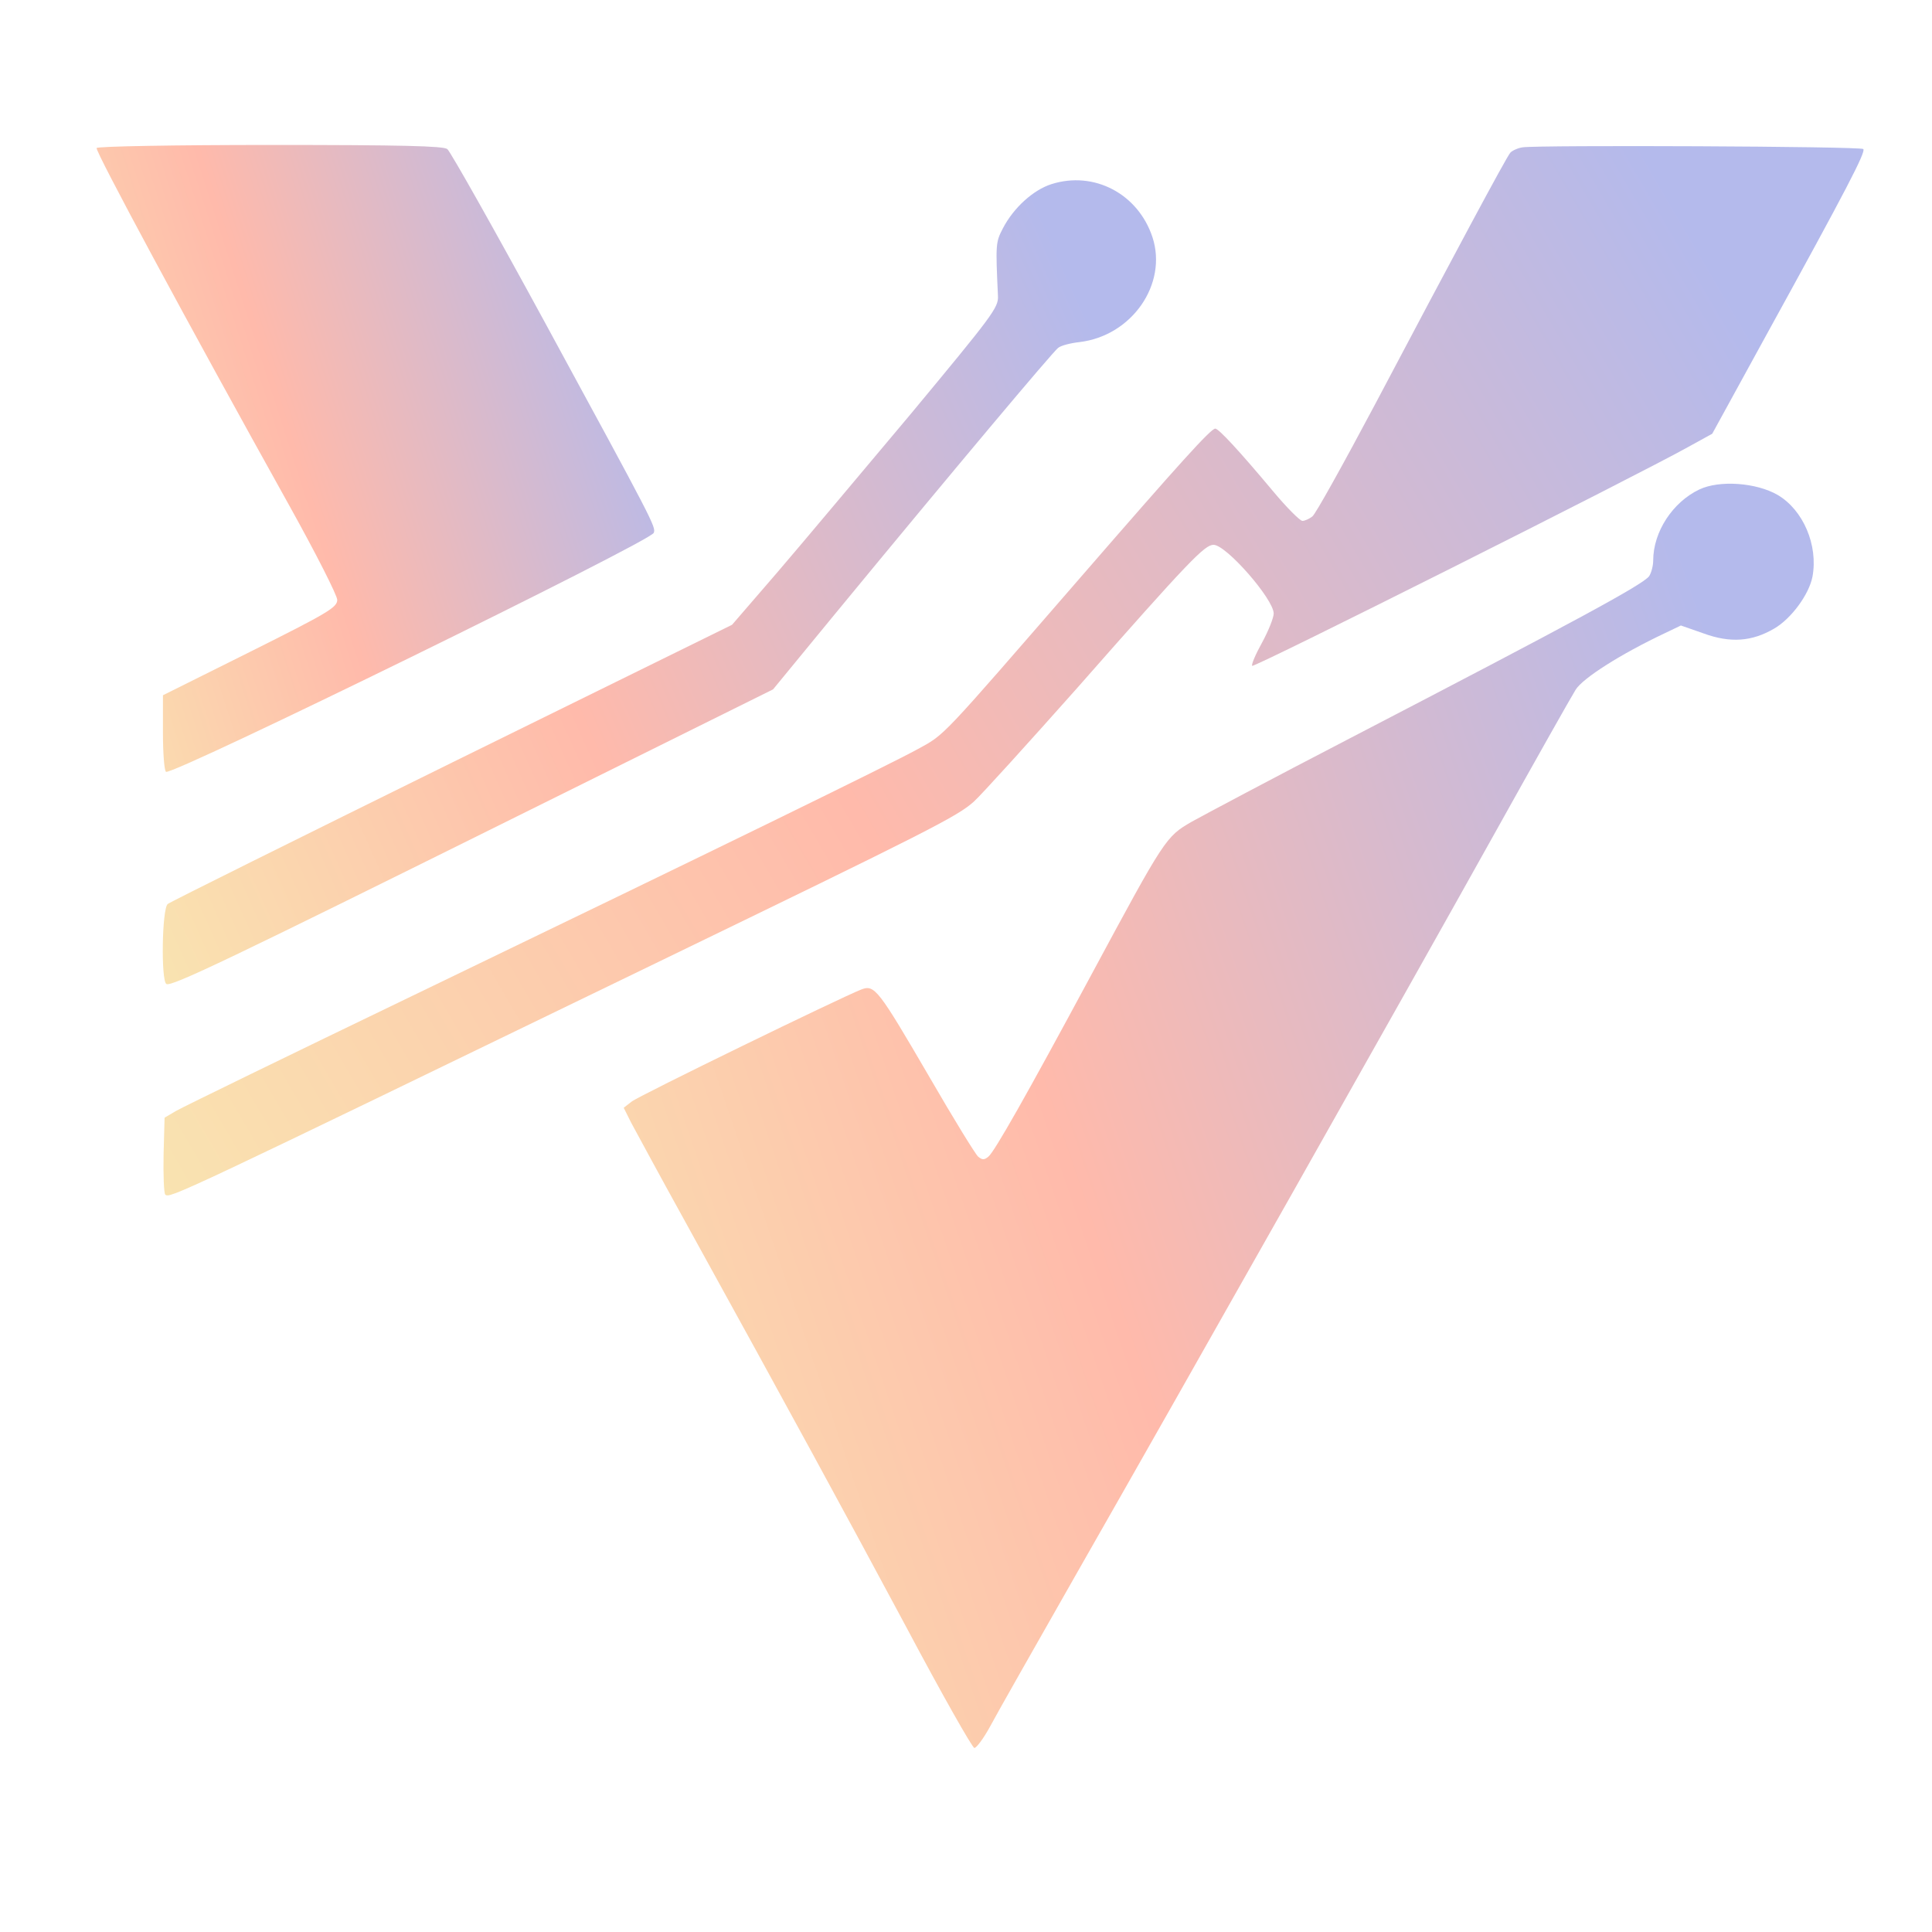
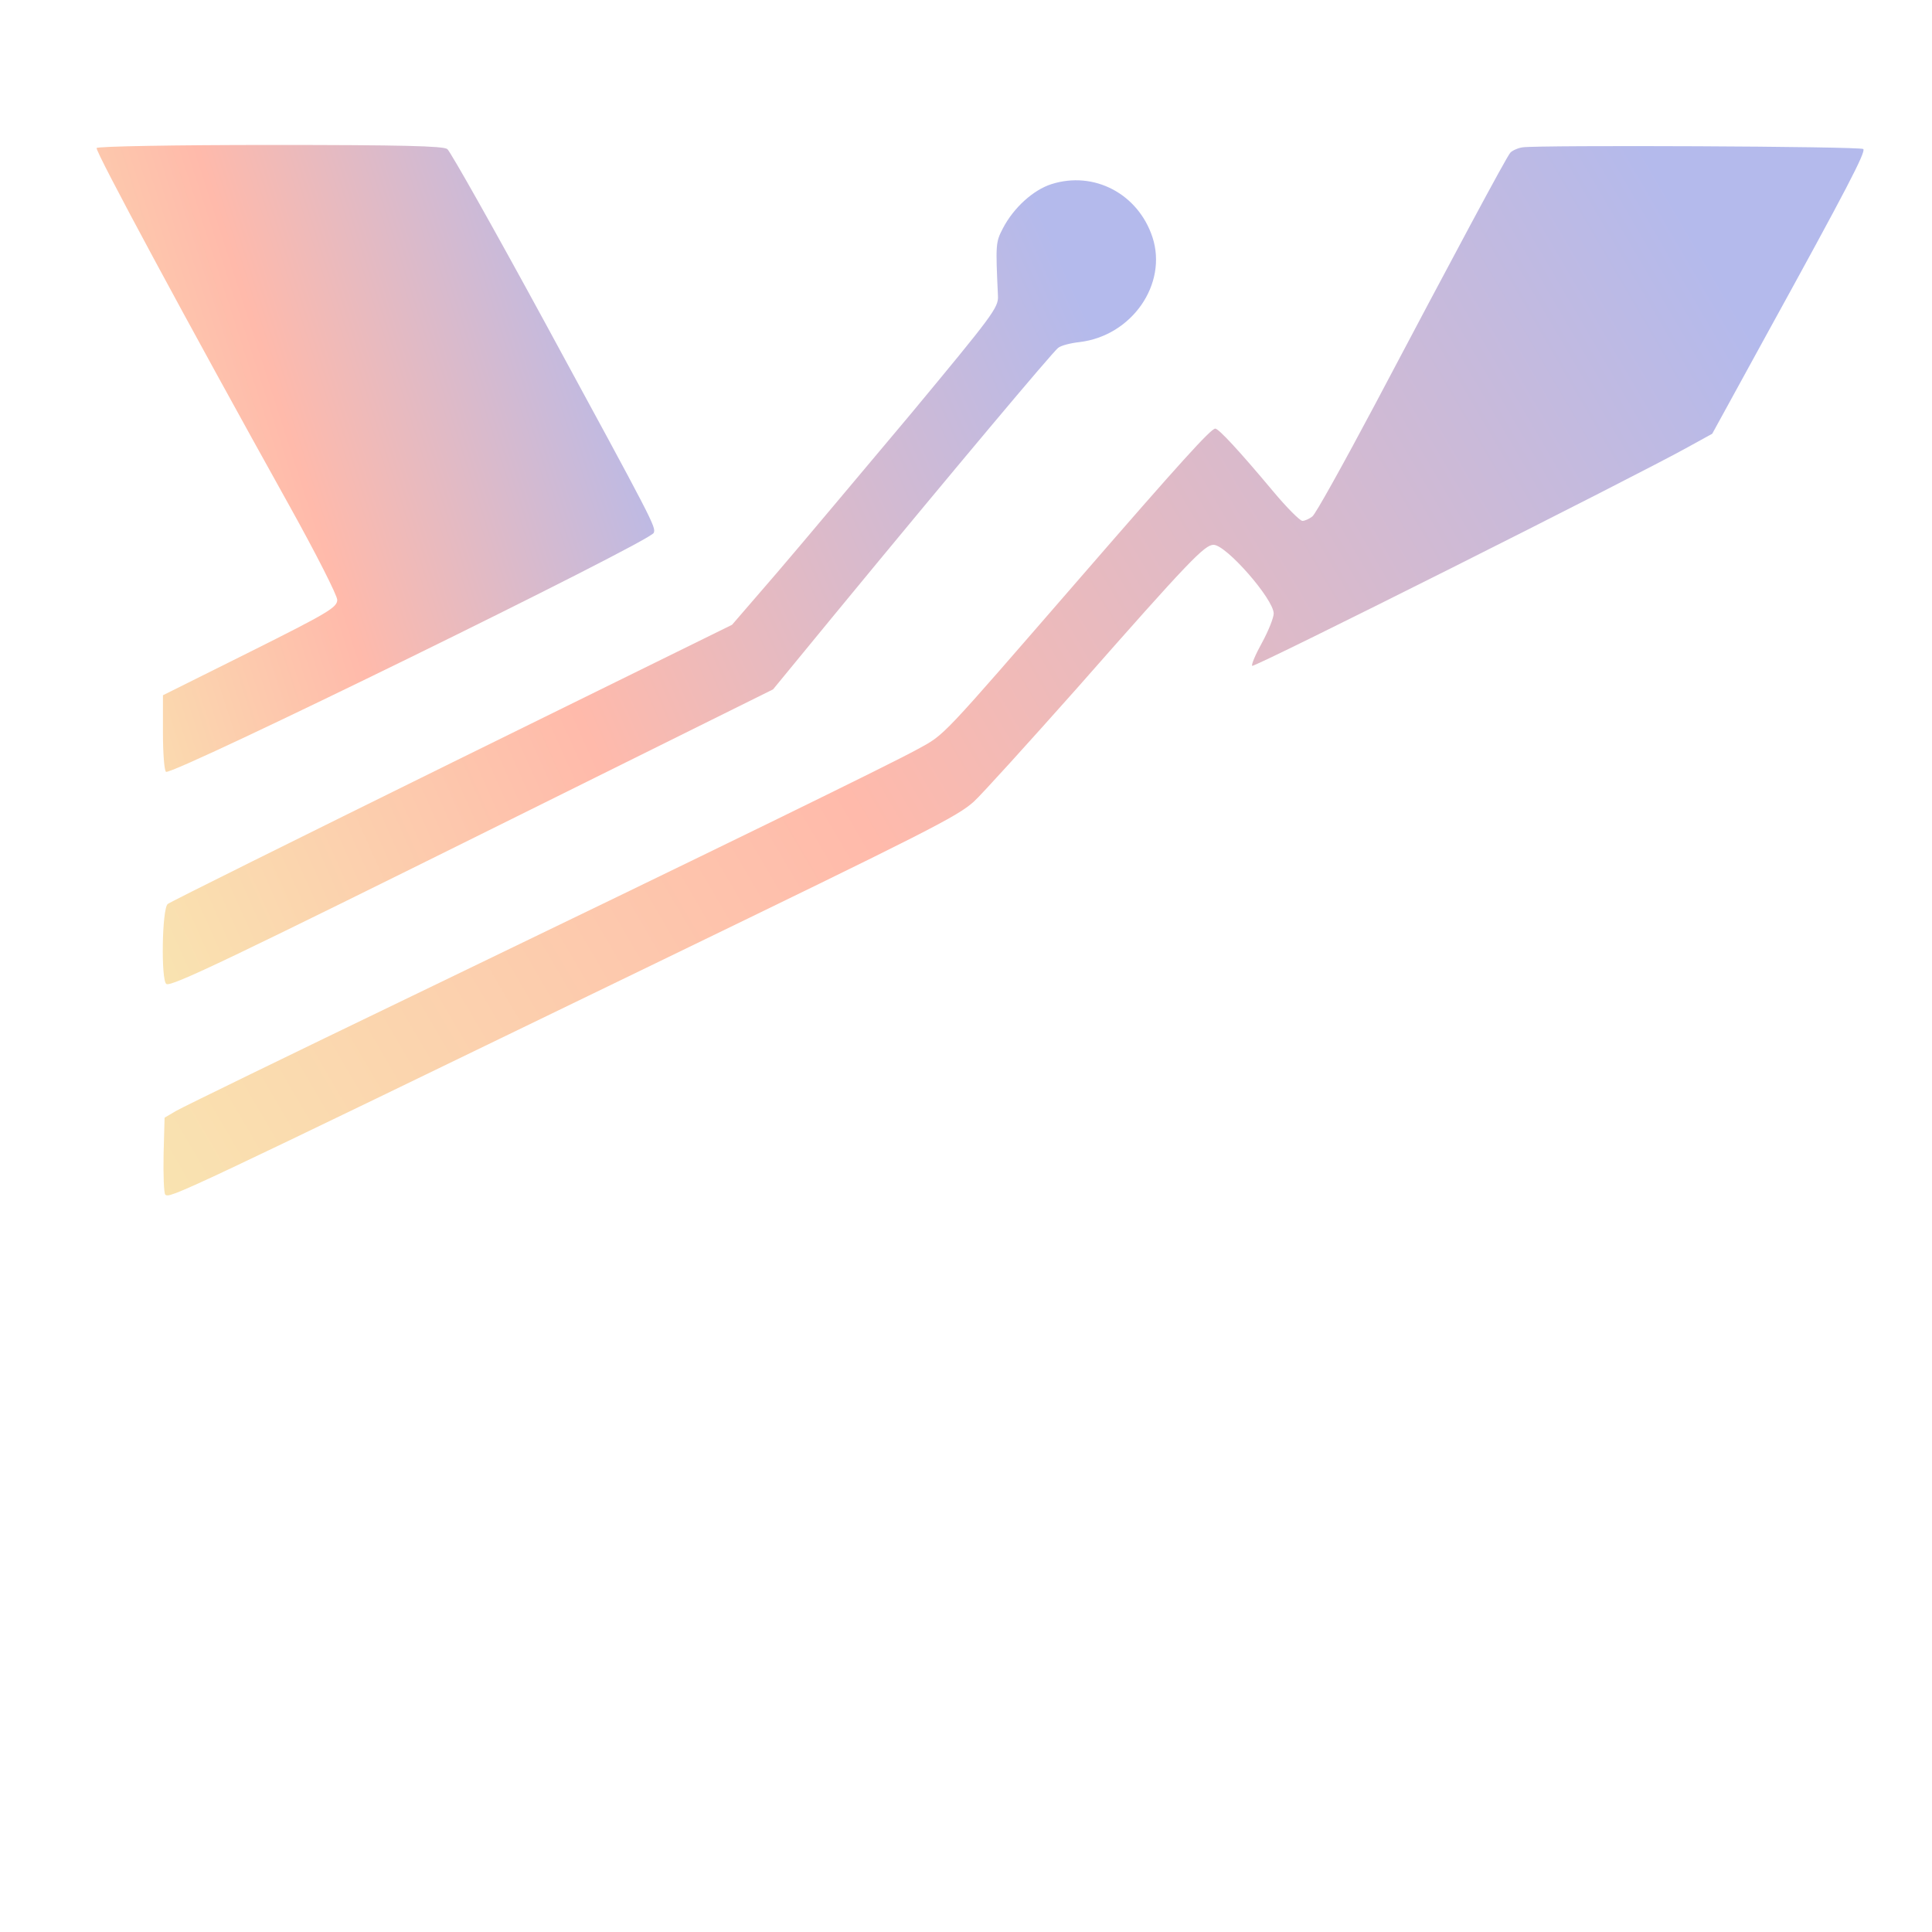
<svg xmlns="http://www.w3.org/2000/svg" width="65" height="65" viewBox="0 0 65 65" fill="none">
  <path d="M3.251 4.98C3.193 5.072 6.275 10.799 9.771 17.078C10.633 18.63 11.346 20.033 11.346 20.182C11.346 20.435 11.036 20.619 8.414 21.93L5.482 23.391V24.644C5.482 25.346 5.528 25.932 5.585 25.967C5.792 26.105 21.891 18.216 21.994 17.928C22.075 17.733 21.994 17.584 18.338 10.857C16.636 7.729 15.152 5.095 15.049 5.015C14.911 4.911 13.531 4.877 9.092 4.877C5.907 4.877 3.285 4.923 3.251 4.98Z" fill="url(#paint0_linear_325_8925)" />
  <path d="M51.224 4.957C51.063 4.98 50.867 5.072 50.81 5.141C50.672 5.302 48.912 8.59 46.256 13.616C45.198 15.605 44.255 17.307 44.152 17.376C44.048 17.456 43.899 17.525 43.818 17.525C43.738 17.525 43.289 17.077 42.829 16.525C41.703 15.179 41.001 14.42 40.886 14.42C40.737 14.42 39.678 15.593 36.355 19.423C31.583 24.919 31.813 24.689 30.87 25.207C29.881 25.747 24.235 28.507 13.863 33.509C9.712 35.51 6.147 37.246 5.928 37.373L5.537 37.603L5.503 38.856C5.491 39.535 5.514 40.144 5.56 40.19C5.71 40.328 5.836 40.271 22.039 32.417C31.319 27.921 32.204 27.472 32.768 26.966C33.021 26.736 34.573 25.023 36.229 23.16C40.023 18.848 40.53 18.33 40.829 18.33C41.254 18.33 42.852 20.159 42.852 20.642C42.852 20.779 42.68 21.216 42.461 21.619C42.243 22.01 42.093 22.366 42.128 22.401C42.197 22.47 55.065 16.007 56.812 15.03L57.606 14.593L59.434 11.258C62.136 6.348 62.781 5.106 62.688 5.014C62.608 4.922 51.741 4.876 51.224 4.957Z" fill="url(#paint1_linear_325_8925)" />
  <path d="M35.369 6.197C34.76 6.393 34.104 6.99 33.748 7.669C33.495 8.152 33.495 8.209 33.575 9.957C33.598 10.348 33.391 10.613 30.643 13.925C29.01 15.868 26.997 18.271 26.158 19.249L24.629 21.02L15.211 25.654C10.036 28.206 5.724 30.345 5.643 30.414C5.448 30.575 5.413 32.99 5.597 33.105C5.758 33.209 7.748 32.254 17.384 27.471L26.009 23.193L28.078 20.674C32.092 15.799 35.426 11.832 35.599 11.705C35.691 11.625 36.013 11.544 36.312 11.51C38.083 11.303 39.29 9.555 38.773 7.979C38.29 6.519 36.806 5.737 35.369 6.197Z" fill="url(#paint2_linear_325_8925)" />
-   <path d="M57.172 16.468C56.276 16.893 55.62 17.893 55.62 18.859C55.62 19.043 55.551 19.285 55.482 19.388C55.24 19.687 53.033 20.883 45.328 24.885C42.867 26.161 40.51 27.415 40.096 27.645C39.222 28.151 39.199 28.185 36.704 32.819C34.531 36.856 33.461 38.742 33.254 38.914C33.116 39.029 33.047 39.029 32.909 38.914C32.817 38.834 32.081 37.638 31.276 36.246C29.54 33.268 29.425 33.118 28.976 33.291C28.321 33.544 21.513 36.856 21.249 37.063L20.984 37.27L21.237 37.776C21.387 38.052 22.18 39.524 23.02 41.041C26.654 47.63 28.459 50.954 30.494 54.748C31.679 56.979 32.714 58.808 32.782 58.808C32.852 58.808 33.093 58.486 33.312 58.083C33.519 57.692 34.818 55.404 36.186 53.001C39.935 46.434 47.318 33.36 50.204 28.185C51.607 25.667 52.872 23.424 53.01 23.206C53.251 22.815 54.539 21.999 55.999 21.309L56.552 21.044L57.31 21.309C58.219 21.642 58.943 21.585 59.691 21.148C60.266 20.814 60.864 19.998 60.979 19.4C61.174 18.342 60.668 17.157 59.806 16.651C59.093 16.238 57.851 16.145 57.172 16.468Z" fill="url(#paint3_linear_325_8925)" />
  <defs>
    <linearGradient id="paint0_linear_325_8925" x1="3.25" y1="25.968" x2="24.195" y2="19.245" gradientUnits="userSpaceOnUse">
      <stop stop-color="#F9E3B0" />
      <stop offset="0.438" stop-color="#FFBAAB" />
      <stop offset="1" stop-color="#B4BAEC" />
    </linearGradient>
    <linearGradient id="paint1_linear_325_8925" x1="5.5" y1="40.218" x2="57.993" y2="9.528" gradientUnits="userSpaceOnUse">
      <stop stop-color="#F9E3B0" />
      <stop offset="0.438" stop-color="#FFBAAB" />
      <stop offset="1" stop-color="#B4BAEC" />
    </linearGradient>
    <linearGradient id="paint2_linear_325_8925" x1="5.477" y1="33.113" x2="39.804" y2="17.807" gradientUnits="userSpaceOnUse">
      <stop stop-color="#F9E3B0" />
      <stop offset="0.438" stop-color="#FFBAAB" />
      <stop offset="1" stop-color="#B4BAEC" />
    </linearGradient>
    <linearGradient id="paint3_linear_325_8925" x1="20.984" y1="58.808" x2="65.188" y2="43.793" gradientUnits="userSpaceOnUse">
      <stop stop-color="#F9E3B0" />
      <stop offset="0.438" stop-color="#FFBAAB" />
      <stop offset="1" stop-color="#B4BAEC" />
    </linearGradient>
  </defs>
</svg>